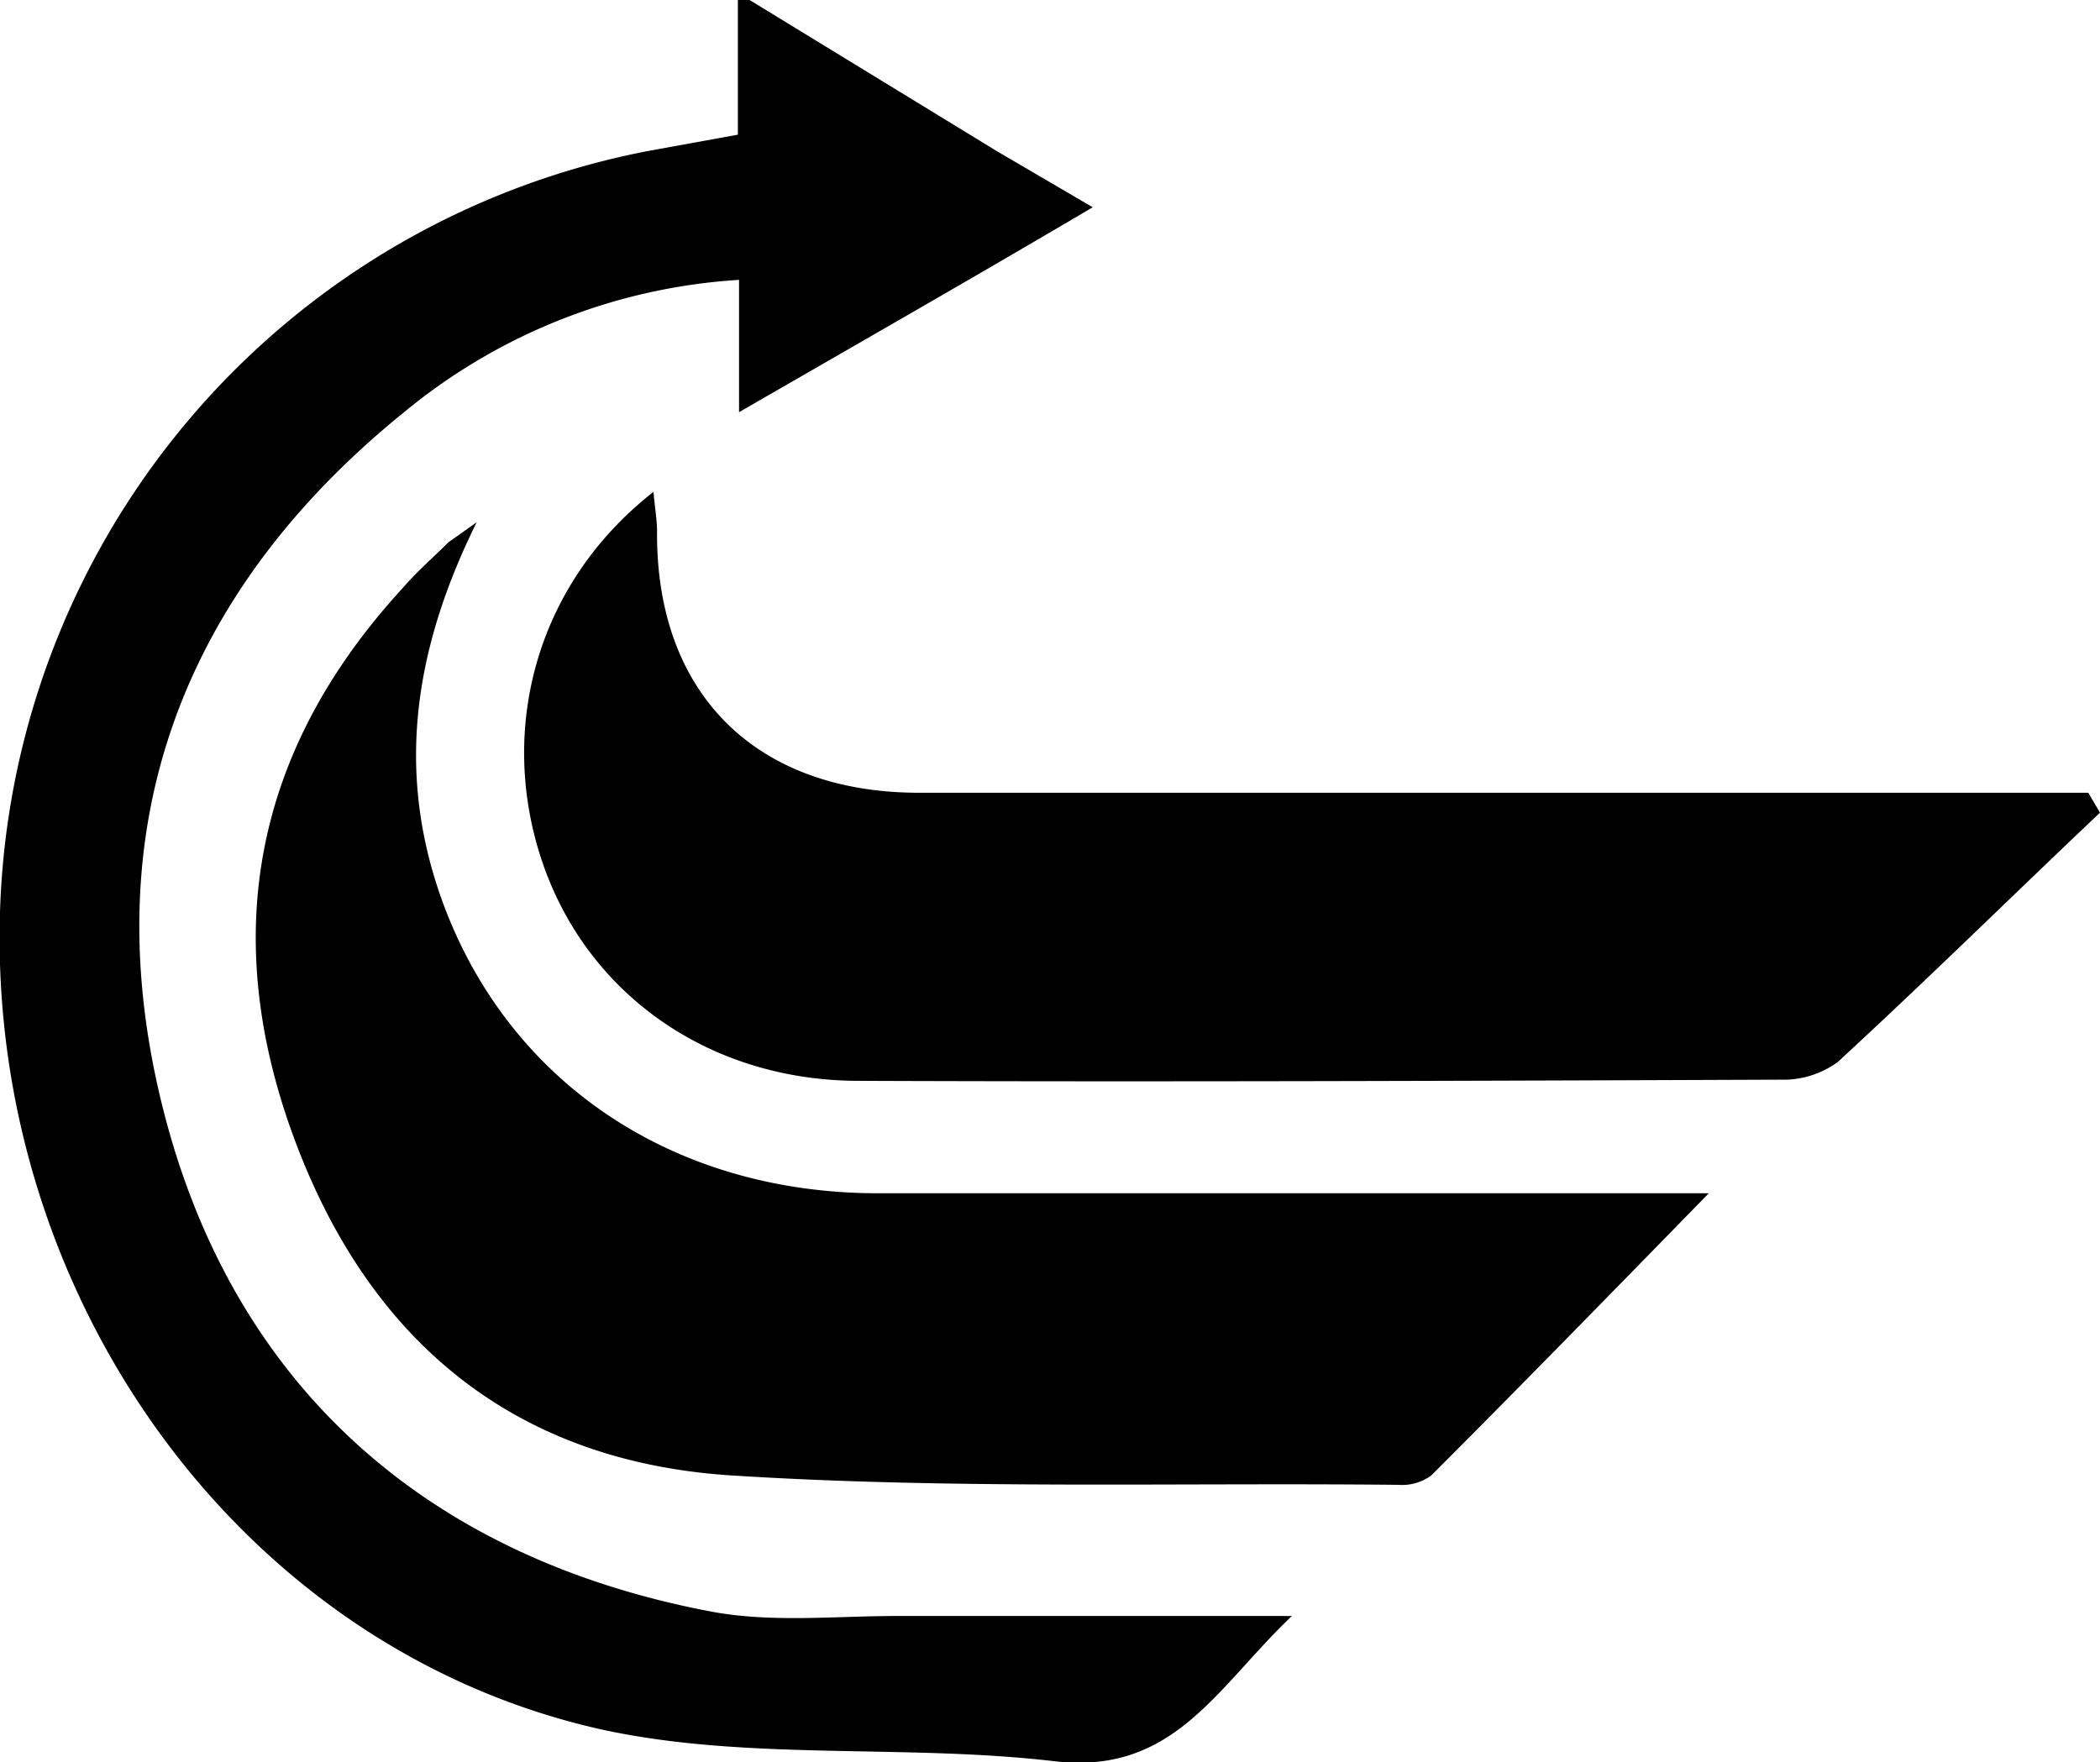
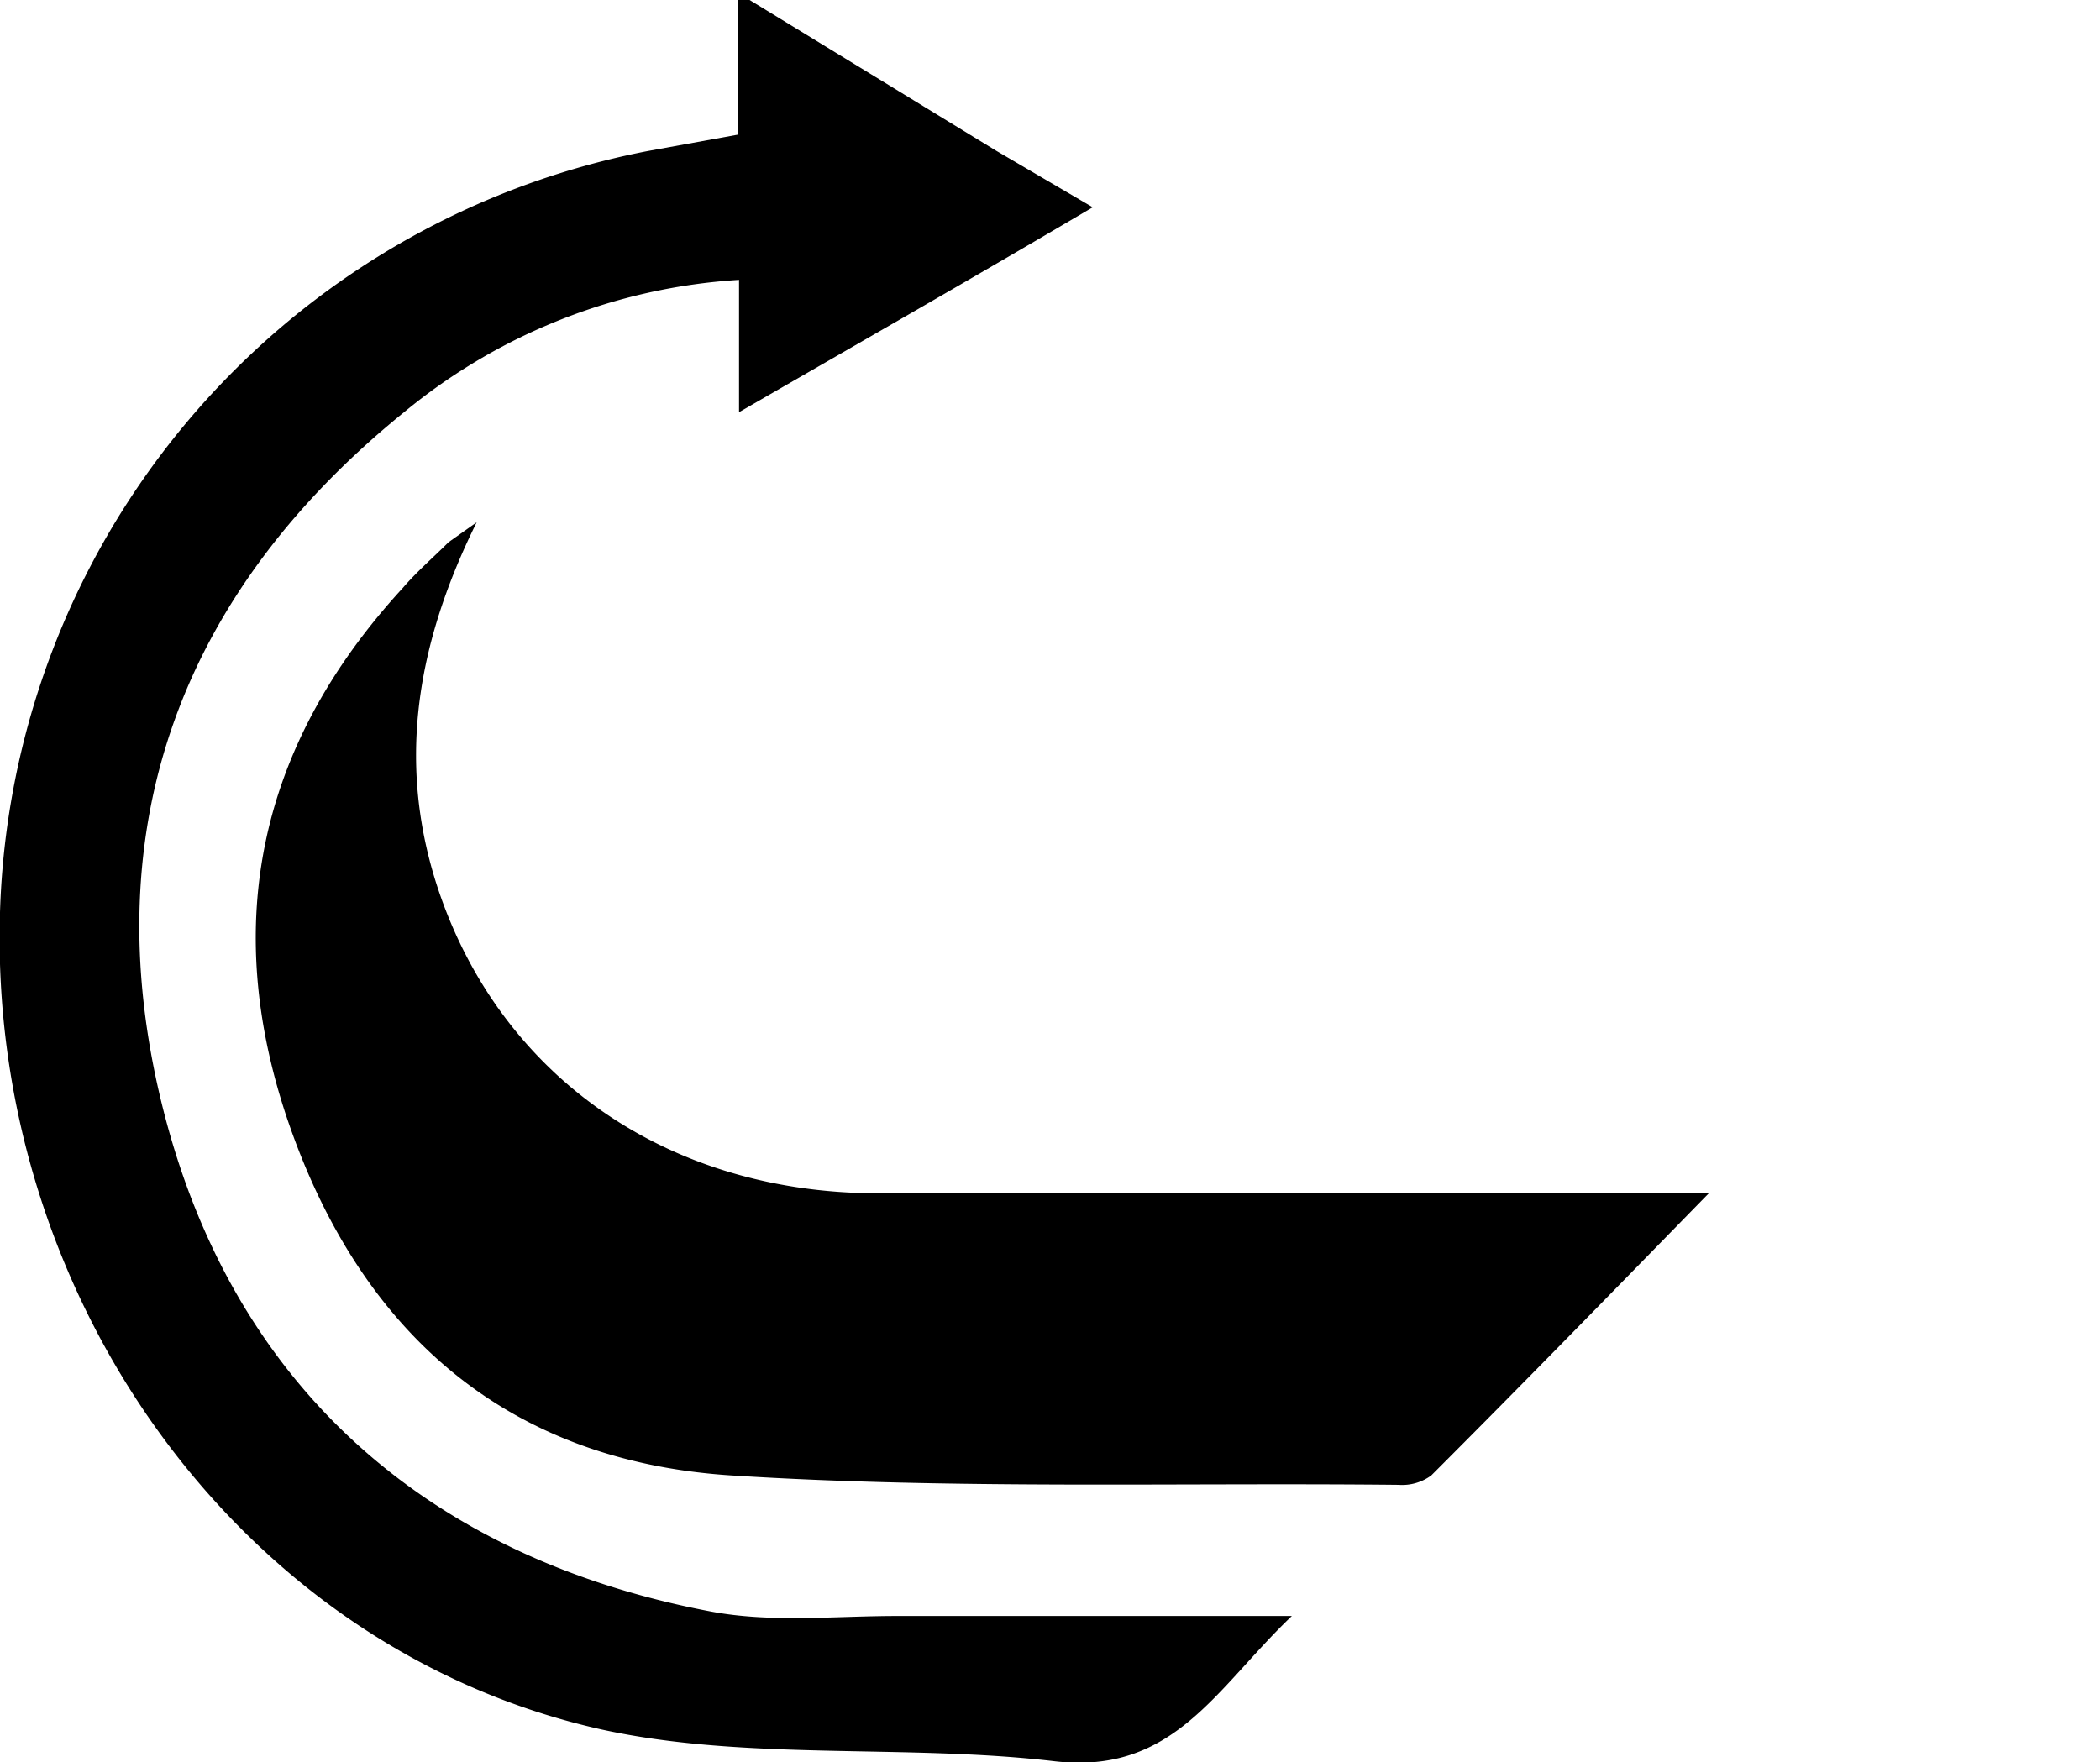
<svg xmlns="http://www.w3.org/2000/svg" viewBox="0 0 179.3 150.5">
  <g id="b6a2f46b-f5cd-4678-867d-ce613659d7c0" data-name="Layer 2">
    <g id="e75e6015-a225-42b8-a438-14394670f558" data-name="Layer 1">
      <path d="M64,0,85.1,12.9l8.2,4.8c-10,5.9-19.8,11.5-30.2,17.5V23.9A49.7,49.7,0,0,0,34.5,35.2C15.6,50.5,8,70.5,13.8,94.2S36,132.9,60.6,137.6c5.2,1,10.6.4,16,.4h33.7c-6.5,6.2-10.1,13.6-20.3,12.4-12.8-1.5-26.2,0-38.6-2.7C20.4,140.8-1,110.6,0,77.9a68.3,68.3,0,0,1,55.3-65L63,11.5V0Z" />
      <path d="M40.7,44.6C35.2,55.7,34,65.9,37.5,76.2,42.9,92,57,101.8,74.7,101.9h71.2c-8.5,8.7-16,16.4-23.7,24.1a4.2,4.2,0,0,1-2.8.8c-18.9-.2-38,.4-56.9-.8S31.3,114.2,25,96.9s-3.2-33,9.4-46.7c1.2-1.4,2.6-2.6,3.9-3.9Z" />
-       <path d="M179.3,69.4c-7.5,7.1-14.8,14.3-22.4,21.3a7.9,7.9,0,0,1-4.9,1.5c-26.3.1-52.6.2-78.9.1-12.7-.1-23-7.5-26.8-18.7S45.7,49.9,55.8,42c.1,1.3.3,2.4.3,3.4C56,59.2,64.5,67.7,78.5,67.7h99.8Z" />
    </g>
  </g>
</svg>